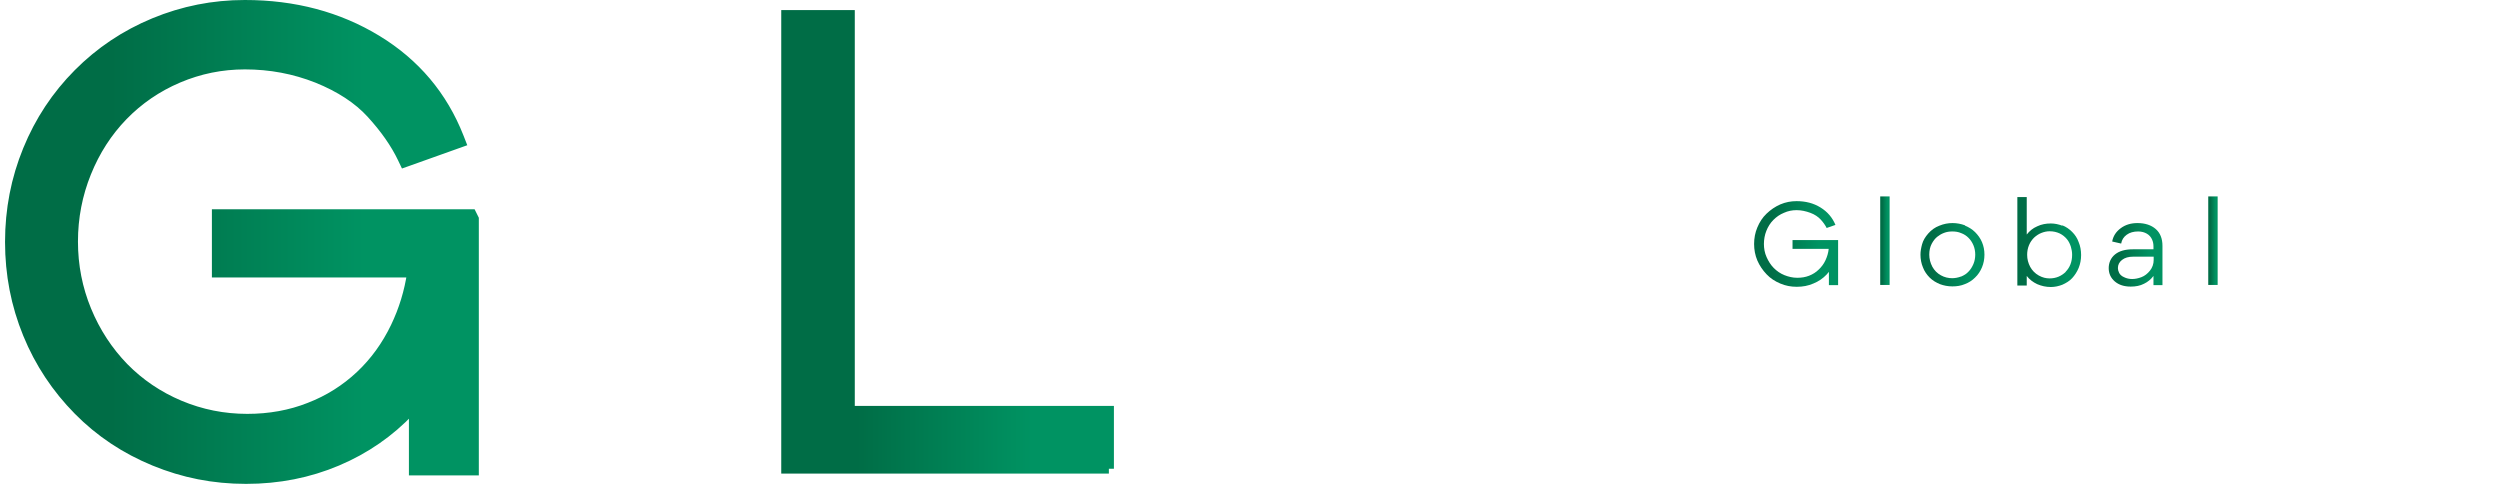
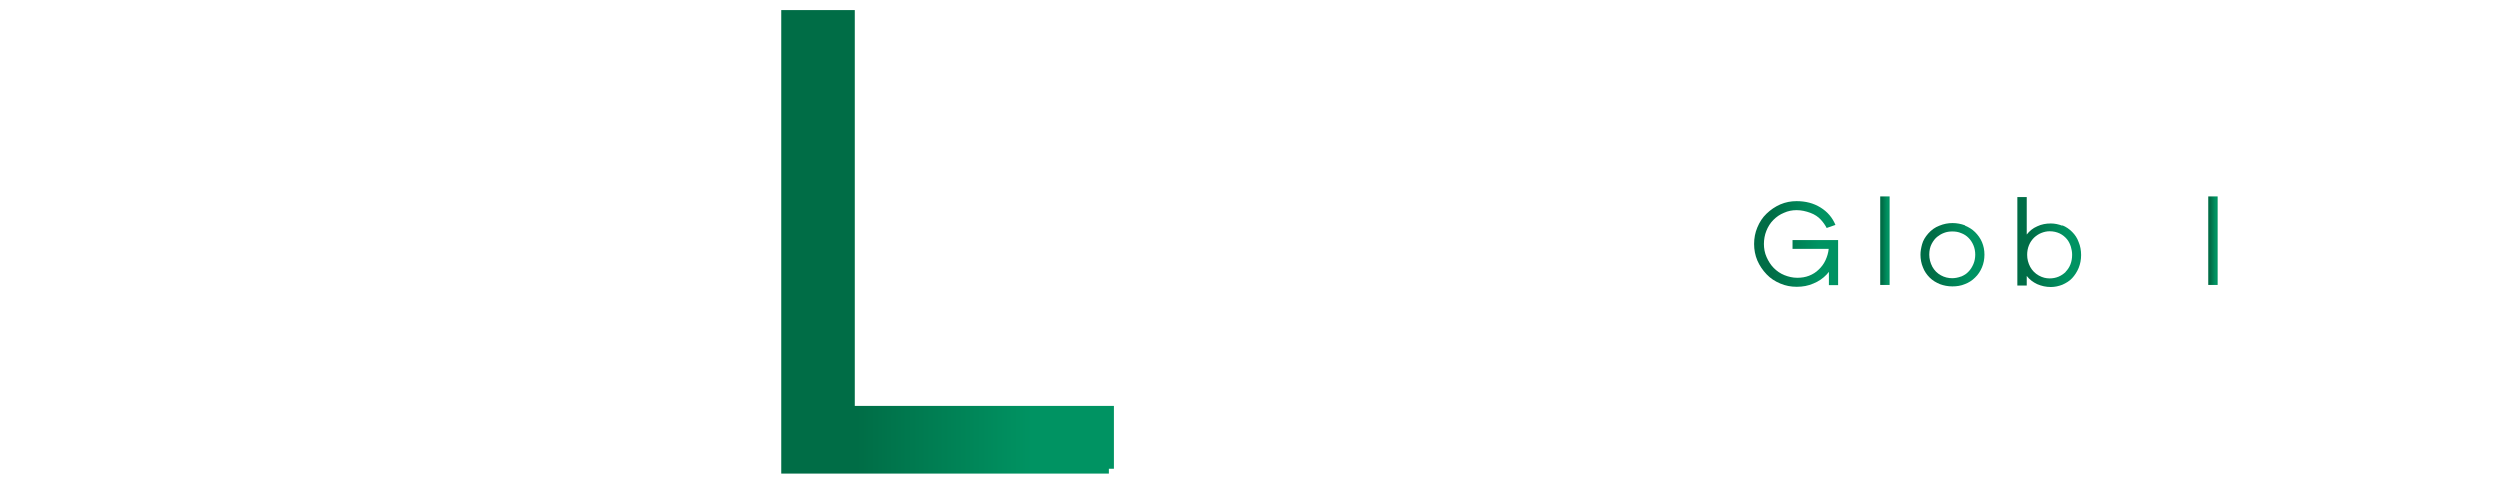
<svg xmlns="http://www.w3.org/2000/svg" width="248" height="48" viewBox="0 0 248 48" fill="none">
-   <path d="M47 21.838V21.721L46.948 21.616L46.908 21.535L46.77 21.258H46.46H22.02H21.52V21.758V26.522V27.022H22.02H40.895C40.612 28.957 40.056 30.761 39.243 32.451C38.352 34.301 37.193 35.911 35.749 37.267C34.302 38.625 32.626 39.691 30.716 40.428L30.712 40.43C28.806 41.185 26.74 41.556 24.527 41.556C22.184 41.556 19.942 41.108 17.815 40.214C15.687 39.319 13.832 38.055 12.267 36.462C10.7 34.847 9.462 32.959 8.57 30.796C7.68 28.636 7.234 26.358 7.234 23.96C7.234 21.561 7.68 19.283 8.552 17.121C9.424 14.956 10.643 13.07 12.188 11.477C13.734 9.884 15.569 8.621 17.677 7.726C19.785 6.831 21.987 6.384 24.289 6.384C26.814 6.384 29.199 6.833 31.467 7.73C33.744 8.65 35.526 9.813 36.837 11.246C38.185 12.72 39.228 14.201 39.939 15.688L40.133 16.095L40.558 15.944L45.215 14.282L45.701 14.109L45.513 13.628C43.9 9.522 41.18 6.294 37.366 3.976C33.558 1.661 29.187 0.5 24.289 0.5C21.158 0.5 18.168 1.093 15.3 2.279C12.433 3.466 9.93 5.144 7.773 7.313C5.616 9.482 3.948 12 2.769 14.883C1.589 17.767 1 20.794 1 24C1 27.206 1.589 30.233 2.769 33.117C3.948 36.002 5.637 38.518 7.771 40.685C9.91 42.857 12.435 44.535 15.322 45.721C18.208 46.907 21.179 47.5 24.408 47.5C27.636 47.5 30.628 46.907 33.44 45.719C36.249 44.531 38.655 42.85 40.673 40.718C40.807 40.578 40.937 40.437 41.064 40.296V46.159V46.659H41.564H46.5H47V46.159V21.838Z" fill="url(#paint0_linear_292_4185)" stroke="url(#paint1_linear_292_4185)" />
  <path d="M110 45.48V41.266V40.766H109.5H84.295V2V1.5H83.795H78.5H78V2V45.98V46.48H78.5H109.5V46H110V45.98V45.48Z" fill="url(#paint2_linear_292_4185)" stroke="url(#paint3_linear_292_4185)" />
  <path d="M182.34 23.795V28.288H181.427V26.966C181.427 26.966 181.285 27.149 181.204 27.231C180.839 27.617 180.393 27.922 179.887 28.125C179.38 28.349 178.832 28.45 178.244 28.45C177.656 28.45 177.129 28.349 176.602 28.125C176.075 27.901 175.629 27.617 175.244 27.21C174.858 26.804 174.554 26.356 174.331 25.848C174.108 25.32 174.007 24.771 174.007 24.201C174.007 23.632 174.108 23.083 174.331 22.555C174.554 22.026 174.838 21.579 175.244 21.193C175.649 20.806 176.095 20.502 176.602 20.278C177.129 20.054 177.656 19.953 178.224 19.953C179.116 19.953 179.907 20.156 180.596 20.583C181.285 21.01 181.772 21.579 182.076 22.311L181.204 22.616C181.062 22.331 180.86 22.047 180.616 21.782C180.373 21.518 180.028 21.274 179.582 21.111C179.136 20.949 178.69 20.847 178.224 20.847C177.778 20.847 177.372 20.928 176.967 21.111C176.561 21.274 176.217 21.518 175.913 21.823C175.609 22.128 175.386 22.494 175.223 22.9C175.061 23.307 174.98 23.754 174.98 24.201C174.98 24.649 175.061 25.096 175.244 25.503C175.426 25.909 175.649 26.275 175.953 26.58C176.257 26.885 176.602 27.129 177.008 27.292C177.413 27.454 177.839 27.556 178.285 27.556C178.711 27.556 179.096 27.495 179.461 27.353C179.826 27.21 180.15 27.007 180.414 26.743C180.698 26.478 180.921 26.174 181.083 25.828C181.245 25.482 181.367 25.096 181.407 24.689H177.819V23.815H182.34V23.795Z" fill="url(#paint4_linear_292_4185)" />
  <path d="M186.517 28.267V19.485H187.449V28.267H186.517Z" fill="url(#paint5_linear_292_4185)" />
  <path d="M194.91 22.372C195.296 22.535 195.64 22.738 195.924 23.022C196.208 23.307 196.451 23.632 196.613 24.019C196.776 24.405 196.857 24.811 196.857 25.259C196.857 25.706 196.776 26.133 196.613 26.519C196.451 26.905 196.228 27.251 195.924 27.536C195.64 27.82 195.296 28.044 194.91 28.186C194.525 28.349 194.12 28.41 193.674 28.41C193.228 28.41 192.822 28.328 192.437 28.186C192.052 28.023 191.707 27.82 191.423 27.536C191.139 27.251 190.896 26.905 190.754 26.519C190.592 26.133 190.511 25.706 190.511 25.259C190.511 24.933 190.572 24.588 190.673 24.222C190.774 23.856 190.977 23.51 191.281 23.165C191.585 22.819 191.95 22.555 192.376 22.392C192.822 22.209 193.248 22.128 193.694 22.128C194.14 22.128 194.525 22.209 194.931 22.352L194.91 22.372ZM194.545 27.434C194.829 27.312 195.073 27.17 195.275 26.946C195.478 26.743 195.64 26.479 195.762 26.194C195.884 25.909 195.944 25.584 195.944 25.259C195.944 24.933 195.884 24.608 195.762 24.323C195.64 24.039 195.478 23.795 195.275 23.592C195.073 23.388 194.829 23.226 194.545 23.124C194.262 23.002 193.978 22.961 193.674 22.961C193.369 22.961 193.106 23.002 192.842 23.104C192.579 23.205 192.376 23.327 192.173 23.49C191.971 23.653 191.788 23.876 191.626 24.181C191.464 24.486 191.383 24.852 191.383 25.259C191.383 25.665 191.484 26.072 191.687 26.458C191.889 26.824 192.173 27.109 192.538 27.312C192.903 27.515 193.288 27.597 193.653 27.597C193.957 27.597 194.241 27.536 194.525 27.434H194.545Z" fill="url(#paint6_linear_292_4185)" />
  <path d="M204.581 22.351C204.946 22.494 205.27 22.717 205.554 23.002C205.838 23.287 206.061 23.612 206.203 24.018C206.365 24.405 206.446 24.832 206.446 25.299C206.446 25.767 206.365 26.173 206.203 26.58C206.041 26.966 205.818 27.312 205.554 27.596C205.291 27.881 204.946 28.084 204.581 28.247C204.216 28.389 203.831 28.471 203.446 28.471C202.959 28.471 202.513 28.369 202.087 28.186C201.661 27.983 201.317 27.718 201.053 27.373V28.328H200.121V19.546H201.053V23.266C201.317 22.921 201.661 22.636 202.087 22.453C202.513 22.25 202.959 22.168 203.446 22.168C203.831 22.168 204.216 22.25 204.581 22.392V22.351ZM204.905 26.966C205.331 26.539 205.554 25.97 205.554 25.279C205.554 25.015 205.514 24.75 205.433 24.486C205.351 24.222 205.23 23.957 205.047 23.734C204.865 23.51 204.622 23.307 204.338 23.165C204.034 23.022 203.709 22.941 203.324 22.941C203.04 22.941 202.777 23.002 202.513 23.104C202.249 23.205 202.006 23.368 201.783 23.571C201.58 23.774 201.398 24.018 201.276 24.323C201.155 24.608 201.094 24.933 201.094 25.279C201.094 25.706 201.195 26.092 201.398 26.478C201.601 26.844 201.885 27.129 202.249 27.332C202.614 27.535 202.959 27.617 203.324 27.617C203.953 27.617 204.48 27.393 204.926 26.966H204.905Z" fill="url(#paint7_linear_292_4185)" />
-   <path d="M213.847 22.718C214.293 23.104 214.516 23.673 214.516 24.384V28.288H213.624V27.373C213.38 27.698 213.076 27.962 212.691 28.145C212.306 28.349 211.86 28.43 211.373 28.43C210.724 28.43 210.197 28.267 209.792 27.922C209.386 27.576 209.184 27.129 209.184 26.6C209.184 26.072 209.386 25.584 209.812 25.238C210.238 24.893 210.826 24.73 211.596 24.73H213.624V24.445C213.624 24.201 213.583 23.978 213.482 23.754C213.38 23.531 213.218 23.327 212.975 23.185C212.732 23.043 212.448 22.961 212.103 22.961C211.657 22.961 211.272 23.063 210.968 23.287C210.664 23.51 210.481 23.795 210.42 24.161L209.528 23.958C209.63 23.409 209.913 22.982 210.38 22.636C210.846 22.291 211.394 22.128 212.042 22.128C212.793 22.128 213.401 22.331 213.847 22.718ZM212.428 27.495C212.752 27.373 213.036 27.149 213.279 26.844C213.522 26.539 213.644 26.174 213.644 25.787V25.462H211.617C211.15 25.462 210.785 25.564 210.501 25.787C210.218 26.011 210.096 26.275 210.096 26.6C210.096 26.743 210.136 26.905 210.218 27.068C210.299 27.231 210.461 27.393 210.704 27.495C210.947 27.617 211.211 27.678 211.515 27.678C211.799 27.678 212.103 27.617 212.428 27.495Z" fill="url(#paint8_linear_292_4185)" />
  <path d="M219.058 28.267V19.485H219.99V28.267H219.058Z" fill="url(#paint9_linear_292_4185)" />
  <defs>
    <linearGradient id="paint0_linear_292_4185" x1="1.5" y1="23.971" x2="46.5" y2="23.971" gradientUnits="userSpaceOnUse">
      <stop offset="0.21" stop-color="#006D46" />
      <stop offset="0.77" stop-color="#009362" />
    </linearGradient>
    <linearGradient id="paint1_linear_292_4185" x1="1.5" y1="23.971" x2="46.5" y2="23.971" gradientUnits="userSpaceOnUse">
      <stop offset="0.21" stop-color="#006D46" />
      <stop offset="0.77" stop-color="#009362" />
    </linearGradient>
    <linearGradient id="paint2_linear_292_4185" x1="78.5" y1="23.973" x2="109.5" y2="23.973" gradientUnits="userSpaceOnUse">
      <stop offset="0.21" stop-color="#006D46" />
      <stop offset="0.77" stop-color="#009362" />
    </linearGradient>
    <linearGradient id="paint3_linear_292_4185" x1="78.5" y1="23.973" x2="109.5" y2="23.973" gradientUnits="userSpaceOnUse">
      <stop offset="0.21" stop-color="#006D46" />
      <stop offset="0.77" stop-color="#009362" />
    </linearGradient>
    <linearGradient id="paint4_linear_292_4185" x1="174.007" y1="24.196" x2="182.34" y2="24.196" gradientUnits="userSpaceOnUse">
      <stop offset="0.21" stop-color="#006D46" />
      <stop offset="0.77" stop-color="#009362" />
    </linearGradient>
    <linearGradient id="paint5_linear_292_4185" x1="186.517" y1="23.871" x2="187.449" y2="23.871" gradientUnits="userSpaceOnUse">
      <stop offset="0.21" stop-color="#006D46" />
      <stop offset="0.77" stop-color="#009362" />
    </linearGradient>
    <linearGradient id="paint6_linear_292_4185" x1="190.511" y1="25.265" x2="196.857" y2="25.265" gradientUnits="userSpaceOnUse">
      <stop offset="0.21" stop-color="#006D46" />
      <stop offset="0.77" stop-color="#009362" />
    </linearGradient>
    <linearGradient id="paint7_linear_292_4185" x1="200.121" y1="24.003" x2="206.446" y2="24.003" gradientUnits="userSpaceOnUse">
      <stop offset="0.21" stop-color="#006D46" />
      <stop offset="0.77" stop-color="#009362" />
    </linearGradient>
    <linearGradient id="paint8_linear_292_4185" x1="209.184" y1="25.275" x2="214.516" y2="25.275" gradientUnits="userSpaceOnUse">
      <stop offset="0.21" stop-color="#006D46" />
      <stop offset="0.77" stop-color="#009362" />
    </linearGradient>
    <linearGradient id="paint9_linear_292_4185" x1="219.058" y1="23.871" x2="219.99" y2="23.871" gradientUnits="userSpaceOnUse">
      <stop offset="0.21" stop-color="#006D46" />
      <stop offset="0.77" stop-color="#009362" />
    </linearGradient>
  </defs>
</svg>